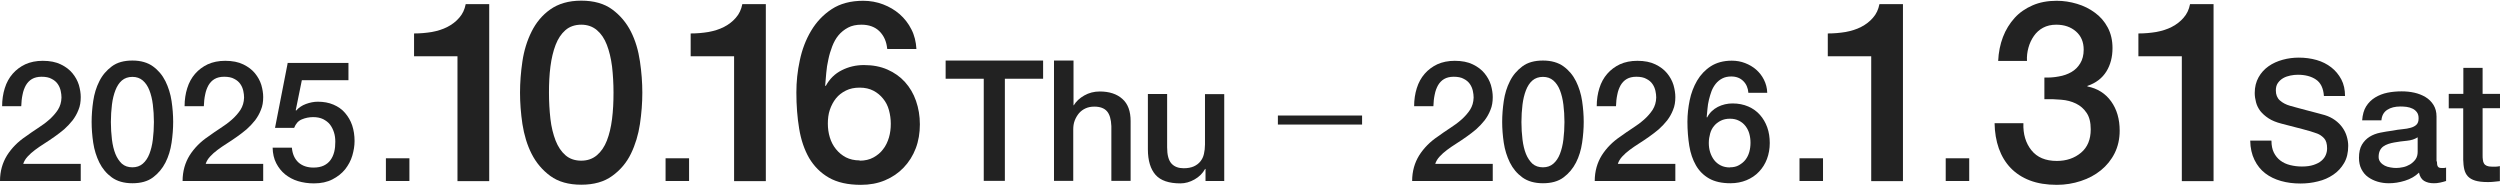
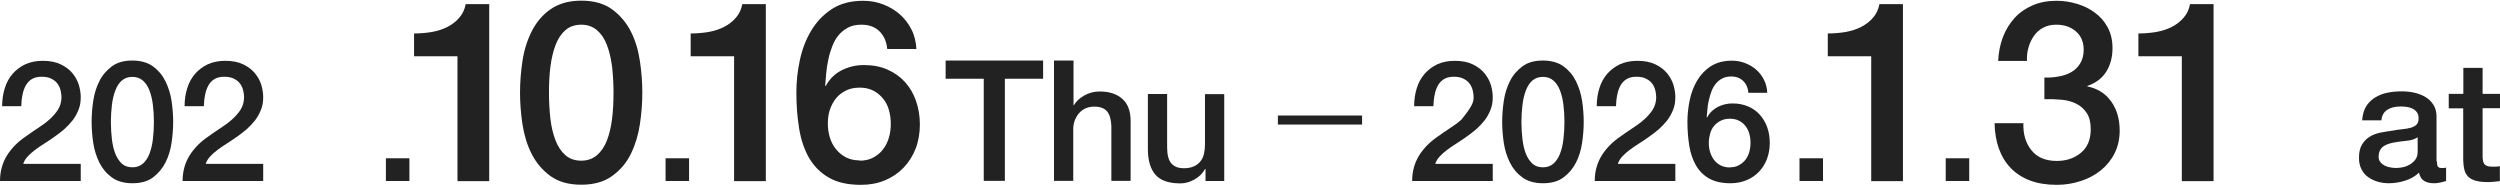
<svg xmlns="http://www.w3.org/2000/svg" fill="none" viewBox="0 0 465 35" height="35" width="465">
  <path fill="#222222" d="M14.993 33.664H0C0 31.836 0.469 30.256 1.309 28.897C2.174 27.538 3.334 26.353 4.816 25.365C5.533 24.846 6.274 24.328 7.039 23.834C7.805 23.34 8.521 22.821 9.164 22.253C9.806 21.685 10.349 21.067 10.769 20.425C11.189 19.758 11.411 19.017 11.436 18.153C11.436 17.757 11.387 17.337 11.288 16.893C11.189 16.448 11.016 16.028 10.744 15.633C10.473 15.238 10.102 14.917 9.608 14.67C9.139 14.398 8.497 14.275 7.731 14.275C7.015 14.275 6.422 14.423 5.953 14.695C5.483 14.966 5.113 15.361 4.816 15.855C4.545 16.349 4.322 16.918 4.199 17.584C4.051 18.251 3.977 18.968 3.952 19.758H0.395C0.395 18.548 0.568 17.412 0.889 16.399C1.21 15.361 1.704 14.472 2.346 13.731C2.989 12.99 3.779 12.398 4.718 11.953C5.656 11.533 6.718 11.311 7.953 11.311C9.287 11.311 10.399 11.533 11.312 11.978C12.226 12.422 12.943 12.966 13.486 13.633C14.03 14.299 14.425 15.016 14.672 15.806C14.894 16.596 15.018 17.337 15.018 18.054C15.018 18.943 14.894 19.733 14.598 20.425C14.326 21.141 13.955 21.783 13.511 22.376C13.041 22.969 12.523 23.512 11.955 24.031C11.362 24.525 10.769 24.994 10.127 25.439C9.509 25.884 8.867 26.303 8.25 26.699C7.632 27.094 7.039 27.489 6.521 27.884C5.977 28.279 5.533 28.699 5.138 29.119C4.742 29.539 4.471 30.009 4.322 30.478H15.018V33.689L14.993 33.664Z" />
  <path fill="#222222" d="M24.626 11.261C26.182 11.261 27.466 11.632 28.454 12.348C29.442 13.064 30.208 13.978 30.776 15.114C31.32 16.226 31.715 17.461 31.912 18.795C32.11 20.128 32.209 21.438 32.209 22.673C32.209 23.908 32.11 25.217 31.912 26.55C31.715 27.884 31.344 29.119 30.776 30.231C30.208 31.342 29.442 32.256 28.454 32.997C27.466 33.738 26.182 34.084 24.626 34.084C23.07 34.084 21.785 33.714 20.797 32.997C19.809 32.281 19.044 31.367 18.476 30.231C17.932 29.119 17.537 27.884 17.339 26.55C17.142 25.217 17.043 23.908 17.043 22.673C17.043 21.438 17.142 20.128 17.339 18.795C17.537 17.461 17.907 16.226 18.476 15.114C19.019 14.003 19.809 13.089 20.797 12.348C21.785 11.607 23.07 11.261 24.626 11.261ZM24.626 31.12C25.392 31.12 26.034 30.898 26.552 30.453C27.071 30.009 27.491 29.391 27.787 28.625C28.084 27.86 28.306 26.97 28.43 25.958C28.553 24.92 28.627 23.858 28.627 22.697C28.627 21.536 28.553 20.474 28.43 19.462C28.306 18.449 28.084 17.56 27.787 16.794C27.491 16.028 27.071 15.411 26.552 14.966C26.034 14.522 25.392 14.299 24.626 14.299C23.86 14.299 23.193 14.522 22.674 14.966C22.156 15.411 21.761 16.028 21.464 16.794C21.168 17.56 20.945 18.449 20.822 19.462C20.698 20.474 20.624 21.561 20.624 22.697C20.624 23.834 20.698 24.945 20.822 25.958C20.945 26.97 21.168 27.884 21.464 28.625C21.761 29.366 22.18 29.984 22.674 30.453C23.193 30.898 23.835 31.12 24.626 31.12Z" />
  <path fill="#222222" d="M48.955 33.664H33.962C33.962 31.836 34.432 30.256 35.271 28.897C36.136 27.538 37.297 26.353 38.779 25.365C39.495 24.846 40.236 24.328 41.002 23.834C41.767 23.34 42.484 22.821 43.126 22.253C43.768 21.685 44.312 21.067 44.731 20.425C45.151 19.758 45.374 19.017 45.398 18.153C45.398 17.757 45.349 17.337 45.25 16.893C45.151 16.448 44.978 16.028 44.707 15.633C44.435 15.238 44.065 14.917 43.571 14.67C43.101 14.398 42.459 14.275 41.693 14.275C40.977 14.275 40.384 14.423 39.915 14.695C39.446 14.966 39.075 15.361 38.779 15.855C38.507 16.349 38.285 16.918 38.161 17.584C38.013 18.251 37.939 18.968 37.914 19.758H34.333C34.333 18.548 34.506 17.412 34.827 16.399C35.148 15.361 35.642 14.472 36.284 13.731C36.926 12.99 37.717 12.398 38.655 11.953C39.594 11.533 40.656 11.311 41.891 11.311C43.225 11.311 44.336 11.533 45.25 11.978C46.164 12.422 46.88 12.966 47.424 13.633C47.967 14.299 48.362 15.016 48.609 15.806C48.832 16.596 48.955 17.337 48.955 18.054C48.955 18.943 48.832 19.733 48.535 20.425C48.264 21.141 47.893 21.783 47.449 22.376C46.979 22.969 46.461 23.512 45.892 24.031C45.3 24.525 44.707 24.994 44.065 25.439C43.447 25.884 42.805 26.303 42.187 26.699C41.57 27.094 40.977 27.489 40.458 27.884C39.915 28.279 39.47 28.699 39.075 29.119C38.68 29.539 38.408 30.009 38.26 30.478H48.955V33.689V33.664Z" />
-   <path fill="#222222" d="M53.475 11.706H64.812V14.917H56.143L55.007 20.499L55.081 20.573C55.55 20.03 56.167 19.61 56.908 19.338C57.65 19.067 58.391 18.918 59.107 18.918C60.194 18.918 61.157 19.091 62.021 19.462C62.886 19.832 63.602 20.326 64.17 20.993C64.738 21.66 65.208 22.426 65.504 23.315C65.8 24.204 65.949 25.192 65.949 26.229C65.949 27.119 65.8 28.008 65.529 28.946C65.257 29.885 64.788 30.725 64.195 31.491C63.578 32.256 62.787 32.874 61.824 33.368C60.861 33.862 59.724 34.109 58.391 34.109C57.328 34.109 56.34 33.961 55.426 33.689C54.513 33.417 53.722 32.972 53.031 32.429C52.339 31.861 51.796 31.169 51.376 30.354C50.956 29.539 50.734 28.576 50.709 27.464H54.29C54.389 28.65 54.809 29.564 55.501 30.206C56.217 30.848 57.156 31.169 58.316 31.169C59.057 31.169 59.7 31.046 60.218 30.799C60.737 30.552 61.157 30.206 61.478 29.762C61.799 29.317 62.021 28.823 62.17 28.23C62.318 27.637 62.367 27.02 62.367 26.353C62.367 25.735 62.293 25.167 62.12 24.624C61.947 24.081 61.7 23.587 61.379 23.167C61.058 22.747 60.614 22.426 60.095 22.154C59.576 21.907 58.959 21.783 58.242 21.783C57.501 21.783 56.785 21.932 56.143 22.203C55.476 22.475 55.007 23.018 54.71 23.784H51.154L53.5 11.78L53.475 11.706Z" />
  <path fill="#222222" d="M71.778 29.44H76.15V33.664H71.778V29.44Z" />
  <path fill="#222222" d="M77.039 6.223C78.175 6.223 79.262 6.124 80.324 5.951C81.386 5.753 82.349 5.457 83.214 5.012C84.078 4.568 84.819 4 85.412 3.308C86.03 2.616 86.425 1.777 86.623 0.764H90.994V33.689H85.091V10.471H77.014V6.223H77.039Z" />
  <path fill="#222222" d="M108.111 0.122C110.458 0.122 112.384 0.665 113.866 1.752C115.348 2.839 116.509 4.222 117.349 5.877C118.189 7.532 118.732 9.384 119.029 11.409C119.325 13.41 119.473 15.361 119.473 17.239C119.473 19.116 119.325 21.067 119.029 23.068C118.732 25.069 118.164 26.921 117.349 28.601C116.534 30.28 115.348 31.663 113.866 32.725C112.384 33.812 110.458 34.356 108.111 34.356C105.765 34.356 103.838 33.812 102.356 32.725C100.874 31.639 99.713 30.256 98.874 28.601C98.034 26.946 97.49 25.093 97.169 23.068C96.873 21.067 96.725 19.116 96.725 17.239C96.725 15.361 96.873 13.41 97.169 11.409C97.466 9.409 98.034 7.556 98.874 5.877C99.713 4.197 100.85 2.814 102.356 1.752C103.863 0.69 105.765 0.122 108.111 0.122ZM108.111 29.885C109.272 29.885 110.236 29.539 111.026 28.872C111.816 28.205 112.434 27.291 112.878 26.155C113.323 25.019 113.644 23.685 113.842 22.129C114.039 20.573 114.113 18.968 114.113 17.239C114.113 15.51 114.015 13.904 113.842 12.373C113.644 10.841 113.323 9.508 112.878 8.347C112.434 7.186 111.816 6.272 111.026 5.605C110.236 4.938 109.272 4.592 108.111 4.592C106.95 4.592 105.938 4.938 105.172 5.605C104.406 6.272 103.789 7.186 103.344 8.347C102.9 9.508 102.579 10.841 102.381 12.373C102.183 13.904 102.109 15.51 102.109 17.239C102.109 18.968 102.208 20.598 102.381 22.129C102.554 23.661 102.9 24.994 103.344 26.155C103.789 27.291 104.406 28.205 105.172 28.872C105.938 29.539 106.926 29.885 108.111 29.885Z" />
  <path fill="#222222" d="M123.796 29.44H128.168V33.664H123.796V29.44Z" />
  <path fill="#222222" d="M128.489 6.223C129.625 6.223 130.712 6.124 131.774 5.951C132.836 5.753 133.799 5.457 134.664 5.012C135.528 4.568 136.269 4 136.862 3.308C137.48 2.616 137.875 1.777 138.072 0.764H142.444V33.689H136.541V10.471H128.464V6.223H128.489Z" />
  <path fill="#222222" d="M165.02 9.088C164.896 7.754 164.427 6.667 163.587 5.827C162.772 5.012 161.636 4.592 160.228 4.592C159.265 4.592 158.425 4.765 157.733 5.136C157.042 5.506 156.449 5.976 155.955 6.568C155.461 7.161 155.091 7.853 154.794 8.618C154.498 9.384 154.251 10.199 154.078 11.039C153.88 11.879 153.757 12.719 153.683 13.558C153.609 14.398 153.534 15.164 153.485 15.905L153.584 16.004C154.3 14.67 155.288 13.707 156.573 13.064C157.832 12.422 159.215 12.101 160.697 12.101C162.328 12.101 163.785 12.373 165.069 12.941C166.354 13.509 167.441 14.275 168.33 15.263C169.219 16.251 169.911 17.412 170.38 18.77C170.849 20.128 171.096 21.561 171.096 23.142C171.096 24.723 170.849 26.229 170.33 27.588C169.812 28.946 169.071 30.132 168.083 31.169C167.119 32.182 165.959 32.972 164.6 33.541C163.242 34.109 161.76 34.38 160.129 34.38C157.709 34.38 155.733 33.936 154.177 33.047C152.621 32.157 151.41 30.922 150.496 29.391C149.607 27.835 148.99 26.032 148.644 23.932C148.298 21.833 148.125 19.61 148.125 17.189C148.125 15.213 148.323 13.237 148.767 11.212C149.187 9.211 149.879 7.383 150.867 5.729C151.855 4.074 153.115 2.74 154.695 1.702C156.276 0.665 158.227 0.146 160.549 0.146C161.858 0.146 163.093 0.369 164.254 0.813C165.415 1.258 166.428 1.851 167.342 2.641C168.231 3.431 168.972 4.37 169.515 5.457C170.083 6.544 170.38 7.779 170.454 9.112H165.094L165.02 9.088ZM159.907 29.885C160.87 29.885 161.735 29.687 162.451 29.292C163.167 28.897 163.785 28.403 164.254 27.761C164.748 27.143 165.094 26.402 165.341 25.587C165.588 24.747 165.687 23.908 165.687 23.018C165.687 22.129 165.563 21.289 165.341 20.474C165.119 19.659 164.748 18.943 164.254 18.35C163.76 17.733 163.167 17.239 162.451 16.868C161.735 16.498 160.895 16.3 159.907 16.3C158.919 16.3 158.079 16.473 157.338 16.843C156.597 17.214 155.98 17.683 155.486 18.301C154.992 18.918 154.621 19.635 154.35 20.425C154.078 21.215 153.979 22.105 153.979 22.994C153.979 23.883 154.103 24.772 154.35 25.562C154.597 26.378 154.967 27.094 155.486 27.736C156.004 28.378 156.597 28.872 157.338 29.267C158.079 29.638 158.919 29.836 159.907 29.836V29.885Z" />
  <path fill="#222222" d="M175.888 11.261H194.018V14.645H186.904V33.639H182.977V14.645H175.888V11.261Z" />
  <path fill="#222222" d="M199.674 11.261V19.585H199.723C200.168 18.844 200.81 18.251 201.675 17.757C202.539 17.263 203.502 17.016 204.564 17.016C206.343 17.016 207.751 17.486 208.763 18.4C209.801 19.314 210.295 20.697 210.295 22.524V33.639H206.713V23.463C206.664 22.179 206.392 21.265 205.898 20.697C205.404 20.128 204.614 19.832 203.552 19.832C202.934 19.832 202.416 19.931 201.922 20.153C201.428 20.375 201.032 20.672 200.687 21.067C200.365 21.462 200.094 21.907 199.896 22.426C199.699 22.944 199.624 23.488 199.624 24.081V33.639H196.043V11.261H199.674Z" />
  <path fill="#222222" d="M227.733 33.664H224.226V31.416H224.151C223.707 32.231 223.065 32.874 222.2 33.368C221.336 33.862 220.446 34.109 219.557 34.109C217.433 34.109 215.877 33.59 214.938 32.528C214 31.466 213.506 29.885 213.506 27.761V17.486H217.087V27.415C217.087 28.823 217.359 29.836 217.902 30.428C218.446 31.021 219.211 31.293 220.175 31.293C220.916 31.293 221.558 31.169 222.052 30.947C222.546 30.725 222.966 30.404 223.262 30.033C223.583 29.638 223.806 29.193 223.929 28.65C224.053 28.107 224.127 27.514 224.127 26.896V17.51H227.708V33.714L227.733 33.664Z" />
  <path fill="#222222" d="M237.687 21.487H253.347V23.167H237.687V21.487Z" />
-   <path fill="#222222" d="M277.651 33.664H262.659C262.659 31.836 263.128 30.256 263.968 28.897C264.832 27.538 265.993 26.353 267.475 25.365C268.191 24.846 268.932 24.328 269.698 23.834C270.464 23.34 271.18 22.821 271.822 22.253C272.464 21.685 273.008 21.067 273.428 20.425C273.848 19.758 274.07 19.017 274.095 18.153C274.095 17.757 274.045 17.337 273.946 16.893C273.848 16.448 273.675 16.028 273.403 15.633C273.131 15.238 272.761 14.917 272.267 14.67C271.798 14.398 271.155 14.275 270.39 14.275C269.673 14.275 269.081 14.423 268.611 14.695C268.142 14.966 267.771 15.361 267.475 15.855C267.203 16.349 266.981 16.918 266.858 17.584C266.709 18.251 266.635 18.968 266.611 19.758H263.029C263.029 18.548 263.202 17.412 263.523 16.399C263.844 15.361 264.338 14.472 264.98 13.731C265.623 12.99 266.413 12.398 267.352 11.953C268.29 11.533 269.352 11.311 270.587 11.311C271.921 11.311 273.033 11.533 273.946 11.978C274.86 12.422 275.577 12.966 276.12 13.633C276.663 14.299 277.059 15.016 277.306 15.806C277.528 16.596 277.651 17.337 277.651 18.054C277.651 18.943 277.528 19.733 277.231 20.425C276.96 21.141 276.589 21.783 276.145 22.376C275.675 22.969 275.157 23.512 274.589 24.031C273.996 24.525 273.403 24.994 272.761 25.439C272.143 25.884 271.501 26.303 270.884 26.699C270.266 27.094 269.673 27.489 269.155 27.884C268.611 28.279 268.167 28.699 267.771 29.119C267.376 29.539 267.105 30.009 266.956 30.478H277.651V33.689V33.664Z" />
+   <path fill="#222222" d="M277.651 33.664H262.659C262.659 31.836 263.128 30.256 263.968 28.897C264.832 27.538 265.993 26.353 267.475 25.365C268.191 24.846 268.932 24.328 269.698 23.834C270.464 23.34 271.18 22.821 271.822 22.253C273.848 19.758 274.07 19.017 274.095 18.153C274.095 17.757 274.045 17.337 273.946 16.893C273.848 16.448 273.675 16.028 273.403 15.633C273.131 15.238 272.761 14.917 272.267 14.67C271.798 14.398 271.155 14.275 270.39 14.275C269.673 14.275 269.081 14.423 268.611 14.695C268.142 14.966 267.771 15.361 267.475 15.855C267.203 16.349 266.981 16.918 266.858 17.584C266.709 18.251 266.635 18.968 266.611 19.758H263.029C263.029 18.548 263.202 17.412 263.523 16.399C263.844 15.361 264.338 14.472 264.98 13.731C265.623 12.99 266.413 12.398 267.352 11.953C268.29 11.533 269.352 11.311 270.587 11.311C271.921 11.311 273.033 11.533 273.946 11.978C274.86 12.422 275.577 12.966 276.12 13.633C276.663 14.299 277.059 15.016 277.306 15.806C277.528 16.596 277.651 17.337 277.651 18.054C277.651 18.943 277.528 19.733 277.231 20.425C276.96 21.141 276.589 21.783 276.145 22.376C275.675 22.969 275.157 23.512 274.589 24.031C273.996 24.525 273.403 24.994 272.761 25.439C272.143 25.884 271.501 26.303 270.884 26.699C270.266 27.094 269.673 27.489 269.155 27.884C268.611 28.279 268.167 28.699 267.771 29.119C267.376 29.539 267.105 30.009 266.956 30.478H277.651V33.689V33.664Z" />
  <path fill="#222222" d="M286.988 11.261C288.544 11.261 289.828 11.632 290.816 12.348C291.804 13.064 292.57 13.978 293.138 15.114C293.682 16.226 294.077 17.461 294.274 18.795C294.472 20.128 294.571 21.438 294.571 22.673C294.571 23.908 294.472 25.217 294.274 26.55C294.077 27.884 293.706 29.119 293.138 30.231C292.57 31.342 291.804 32.256 290.816 32.997C289.828 33.738 288.544 34.084 286.988 34.084C285.432 34.084 284.147 33.714 283.159 32.997C282.171 32.281 281.406 31.367 280.838 30.231C280.294 29.119 279.899 27.884 279.701 26.55C279.504 25.217 279.405 23.908 279.405 22.673C279.405 21.438 279.504 20.128 279.701 18.795C279.899 17.461 280.27 16.226 280.838 15.114C281.381 14.003 282.171 13.089 283.159 12.348C284.147 11.607 285.432 11.261 286.988 11.261ZM286.988 31.12C287.754 31.12 288.396 30.898 288.915 30.453C289.433 30.009 289.853 29.391 290.15 28.625C290.446 27.86 290.668 26.97 290.792 25.958C290.915 24.92 290.989 23.858 290.989 22.697C290.989 21.536 290.915 20.474 290.792 19.462C290.668 18.449 290.446 17.56 290.15 16.794C289.853 16.028 289.433 15.411 288.915 14.966C288.396 14.522 287.754 14.299 286.988 14.299C286.222 14.299 285.555 14.522 285.037 14.966C284.518 15.411 284.123 16.028 283.826 16.794C283.53 17.56 283.308 18.449 283.184 19.462C283.061 20.474 282.987 21.561 282.987 22.697C282.987 23.834 283.061 24.945 283.184 25.958C283.308 26.97 283.53 27.884 283.826 28.625C284.123 29.366 284.543 29.984 285.037 30.453C285.555 30.898 286.198 31.12 286.988 31.12Z" />
  <path fill="#222222" d="M311.614 33.664H296.621C296.621 31.836 297.09 30.256 297.93 28.897C298.794 27.538 299.955 26.353 301.437 25.365C302.154 24.846 302.895 24.328 303.66 23.834C304.426 23.34 305.142 22.821 305.785 22.253C306.427 21.685 306.97 21.067 307.39 20.425C307.81 19.758 308.032 19.017 308.057 18.153C308.057 17.757 308.008 17.337 307.909 16.893C307.81 16.448 307.637 16.028 307.365 15.633C307.094 15.238 306.723 14.917 306.229 14.67C305.76 14.398 305.118 14.275 304.352 14.275C303.636 14.275 303.043 14.423 302.574 14.695C302.104 14.966 301.734 15.361 301.437 15.855C301.166 16.349 300.943 16.918 300.82 17.584C300.672 18.251 300.598 18.968 300.573 19.758H296.991C296.991 18.548 297.164 17.412 297.485 16.399C297.806 15.361 298.3 14.472 298.943 13.731C299.585 12.99 300.375 12.398 301.314 11.953C302.252 11.533 303.315 11.311 304.55 11.311C305.883 11.311 306.995 11.533 307.909 11.978C308.823 12.422 309.539 12.966 310.082 13.633C310.626 14.299 311.021 15.016 311.268 15.806C311.49 16.596 311.614 17.337 311.614 18.054C311.614 18.943 311.49 19.733 311.194 20.425C310.922 21.141 310.552 21.783 310.107 22.376C309.638 22.969 309.119 23.512 308.551 24.031C307.958 24.525 307.365 24.994 306.723 25.439C306.106 25.884 305.463 26.303 304.846 26.699C304.228 27.094 303.636 27.489 303.117 27.884C302.574 28.279 302.129 28.699 301.734 29.119C301.339 29.539 301.067 30.009 300.919 30.478H311.614V33.689V33.664Z" />
  <path fill="#222222" d="M325.199 17.239C325.125 16.349 324.803 15.608 324.235 15.065C323.692 14.522 322.951 14.225 322.012 14.225C321.37 14.225 320.802 14.349 320.333 14.596C319.863 14.843 319.468 15.164 319.147 15.559C318.826 15.954 318.554 16.424 318.357 16.918C318.159 17.436 318.011 17.98 317.863 18.548C317.715 19.116 317.641 19.684 317.591 20.227C317.542 20.771 317.492 21.289 317.443 21.783L317.517 21.858C317.986 20.968 318.653 20.326 319.518 19.881C320.357 19.462 321.271 19.239 322.259 19.239C323.346 19.239 324.309 19.437 325.174 19.807C326.038 20.178 326.755 20.697 327.348 21.363C327.94 22.03 328.385 22.796 328.706 23.685C329.027 24.575 329.175 25.562 329.175 26.6C329.175 27.637 329.002 28.65 328.657 29.564C328.311 30.478 327.817 31.268 327.175 31.935C326.532 32.627 325.742 33.145 324.853 33.516C323.964 33.886 322.951 34.084 321.864 34.084C320.259 34.084 318.925 33.788 317.887 33.195C316.85 32.602 316.035 31.787 315.442 30.75C314.849 29.712 314.43 28.502 314.207 27.119C313.985 25.735 313.861 24.229 313.861 22.623C313.861 21.314 314.01 19.98 314.281 18.647C314.553 17.313 315.022 16.102 315.665 14.991C316.307 13.904 317.171 12.99 318.209 12.323C319.246 11.656 320.555 11.286 322.111 11.286C323 11.286 323.815 11.434 324.581 11.731C325.347 12.027 326.038 12.422 326.631 12.941C327.224 13.46 327.718 14.077 328.089 14.818C328.459 15.559 328.681 16.349 328.706 17.263H325.125L325.199 17.239ZM321.765 31.12C322.408 31.12 322.976 30.997 323.445 30.725C323.914 30.453 324.334 30.132 324.655 29.712C324.976 29.292 325.223 28.798 325.372 28.255C325.52 27.711 325.594 27.143 325.594 26.55C325.594 25.958 325.52 25.414 325.372 24.871C325.223 24.328 324.976 23.858 324.655 23.438C324.334 23.018 323.939 22.697 323.445 22.45C322.976 22.203 322.408 22.08 321.765 22.08C321.123 22.08 320.555 22.203 320.061 22.45C319.567 22.697 319.147 23.018 318.826 23.414C318.48 23.809 318.233 24.303 318.085 24.846C317.937 25.39 317.838 25.958 317.838 26.575C317.838 27.193 317.912 27.761 318.085 28.304C318.258 28.848 318.505 29.342 318.826 29.762C319.147 30.181 319.567 30.527 320.061 30.774C320.555 31.021 321.123 31.145 321.765 31.145V31.12Z" />
  <path fill="#222222" d="M334.708 29.44H339.08V33.664H334.708V29.44Z" />
  <path fill="#222222" d="M339.994 6.223C341.13 6.223 342.217 6.124 343.279 5.951C344.341 5.753 345.304 5.457 346.169 5.012C347.033 4.568 347.774 4 348.367 3.308C348.985 2.616 349.38 1.777 349.577 0.764H353.949V33.689H348.046V10.471H339.969V6.223H339.994Z" />
  <path fill="#222222" d="M361.903 29.44H366.275V33.664H361.903V29.44Z" />
  <path fill="#222222" d="M380.279 14.423C381.169 14.448 382.033 14.398 382.922 14.225C383.811 14.077 384.577 13.805 385.269 13.41C385.96 13.015 386.504 12.472 386.924 11.78C387.344 11.088 387.566 10.249 387.566 9.236C387.566 7.828 387.097 6.692 386.133 5.852C385.17 5.012 383.96 4.592 382.453 4.592C381.514 4.592 380.699 4.79 380.008 5.16C379.316 5.531 378.748 6.05 378.303 6.692C377.859 7.334 377.513 8.05 377.291 8.865C377.068 9.656 376.97 10.496 377.019 11.335H371.659C371.733 9.73 372.03 8.248 372.548 6.889C373.067 5.531 373.808 4.345 374.722 3.333C375.636 2.32 376.772 1.554 378.081 0.986C379.39 0.418 380.872 0.146 382.552 0.146C383.836 0.146 385.096 0.344 386.331 0.714C387.566 1.085 388.677 1.628 389.665 2.369C390.653 3.086 391.444 4 392.037 5.111C392.629 6.223 392.926 7.507 392.926 8.94C392.926 10.594 392.555 12.052 391.79 13.287C391.024 14.522 389.863 15.436 388.257 15.979V16.078C390.135 16.448 391.617 17.387 392.679 18.869C393.741 20.351 394.26 22.179 394.26 24.303C394.26 25.859 393.938 27.267 393.321 28.502C392.703 29.737 391.839 30.799 390.777 31.663C389.715 32.528 388.48 33.195 387.047 33.664C385.615 34.133 384.133 34.38 382.577 34.38C380.65 34.38 378.995 34.109 377.562 33.565C376.13 33.022 374.944 32.231 373.981 31.244C373.018 30.231 372.301 29.045 371.783 27.613C371.289 26.205 371.017 24.624 370.992 22.92H376.352C376.278 24.92 376.772 26.6 377.834 27.934C378.896 29.267 380.452 29.934 382.577 29.934C384.355 29.934 385.862 29.416 387.072 28.403C388.282 27.39 388.875 25.933 388.875 24.056C388.875 22.771 388.628 21.759 388.109 20.993C387.591 20.227 386.948 19.659 386.133 19.264C385.318 18.869 384.404 18.622 383.392 18.548C382.379 18.449 381.341 18.424 380.255 18.449V14.472L380.279 14.423Z" />
  <path fill="#222222" d="M397.767 6.223C398.903 6.223 399.99 6.124 401.052 5.951C402.114 5.753 403.077 5.457 403.942 5.012C404.806 4.568 405.547 4 406.14 3.308C406.758 2.616 407.153 1.777 407.35 0.764H411.722V33.689H405.819V10.471H397.742V6.223H397.767Z" />
-   <path fill="#222222" d="M422.492 26.205C422.492 27.044 422.64 27.785 422.936 28.378C423.232 28.971 423.628 29.465 424.146 29.86C424.665 30.256 425.258 30.527 425.949 30.7C426.641 30.873 427.357 30.972 428.148 30.972C429.012 30.972 429.729 30.873 430.321 30.675C430.914 30.478 431.408 30.231 431.779 29.91C432.149 29.589 432.421 29.243 432.594 28.823C432.767 28.403 432.841 28.008 432.841 27.588C432.841 26.748 432.643 26.106 432.273 25.711C431.877 25.291 431.458 25.019 431.013 24.846C430.223 24.55 429.309 24.278 428.247 24.006C427.185 23.735 425.9 23.414 424.344 22.994C423.381 22.747 422.59 22.426 421.948 22.006C421.306 21.586 420.812 21.141 420.417 20.647C420.046 20.153 419.775 19.61 419.626 19.042C419.478 18.474 419.379 17.906 419.379 17.313C419.379 16.177 419.626 15.213 420.096 14.373C420.565 13.534 421.182 12.867 421.948 12.323C422.714 11.78 423.603 11.385 424.591 11.113C425.579 10.841 426.567 10.718 427.58 10.718C428.741 10.718 429.852 10.866 430.889 11.162C431.927 11.459 432.841 11.928 433.606 12.521C434.372 13.114 435.014 13.88 435.484 14.769C435.953 15.658 436.175 16.695 436.175 17.856H432.248C432.149 16.424 431.655 15.386 430.766 14.793C429.901 14.201 428.765 13.904 427.407 13.904C426.937 13.904 426.468 13.954 425.999 14.052C425.53 14.151 425.085 14.299 424.69 14.522C424.295 14.744 423.973 15.04 423.702 15.411C423.43 15.781 423.307 16.251 423.307 16.819C423.307 17.609 423.554 18.227 424.048 18.671C424.542 19.116 425.184 19.462 425.974 19.684C426.048 19.684 426.394 19.783 426.962 19.956C427.53 20.104 428.172 20.277 428.889 20.474C429.605 20.672 430.297 20.845 430.964 21.018C431.63 21.191 432.124 21.314 432.421 21.413C433.137 21.635 433.779 21.956 434.323 22.352C434.866 22.747 435.311 23.191 435.681 23.71C436.052 24.229 436.323 24.772 436.496 25.365C436.669 25.958 436.768 26.526 436.768 27.119C436.768 28.378 436.521 29.44 436.002 30.33C435.484 31.219 434.817 31.935 433.977 32.503C433.137 33.071 432.199 33.491 431.136 33.738C430.074 34.01 428.988 34.133 427.876 34.133C426.592 34.133 425.406 33.985 424.27 33.664C423.134 33.343 422.17 32.874 421.331 32.231C420.491 31.589 419.824 30.75 419.33 29.737C418.836 28.724 418.564 27.538 418.54 26.155H422.467L422.492 26.205Z" />
  <path fill="#222222" d="M453.268 30.033C453.268 30.478 453.317 30.774 453.44 30.972C453.564 31.169 453.786 31.244 454.107 31.244H454.478C454.626 31.244 454.799 31.244 454.972 31.169V33.664C454.848 33.714 454.675 33.763 454.478 33.812C454.28 33.862 454.083 33.911 453.86 33.961C453.663 34.01 453.44 34.035 453.243 34.059C453.045 34.059 452.848 34.084 452.699 34.084C451.958 34.084 451.366 33.936 450.872 33.639C450.402 33.343 450.081 32.824 449.933 32.108C449.217 32.8 448.352 33.294 447.315 33.615C446.277 33.936 445.289 34.084 444.326 34.084C443.585 34.084 442.894 33.985 442.227 33.788C441.56 33.59 440.967 33.294 440.448 32.923C439.93 32.553 439.534 32.059 439.213 31.441C438.917 30.848 438.769 30.157 438.769 29.366C438.769 28.354 438.942 27.563 439.312 26.921C439.683 26.303 440.152 25.809 440.745 25.439C441.338 25.069 442.004 24.822 442.745 24.673C443.486 24.525 444.227 24.402 444.993 24.303C445.635 24.179 446.253 24.081 446.846 24.031C447.438 23.982 447.957 23.883 448.402 23.759C448.846 23.636 449.217 23.438 449.464 23.191C449.735 22.92 449.859 22.549 449.859 22.006C449.859 21.536 449.76 21.166 449.538 20.869C449.316 20.573 449.044 20.351 448.723 20.203C448.402 20.054 448.031 19.931 447.636 19.881C447.241 19.832 446.87 19.807 446.5 19.807C445.487 19.807 444.672 20.005 444.03 20.425C443.388 20.845 443.017 21.487 442.943 22.376H439.362C439.436 21.339 439.683 20.45 440.103 19.783C440.522 19.116 441.091 18.548 441.782 18.128C442.474 17.708 443.239 17.412 444.079 17.239C444.944 17.066 445.808 16.992 446.722 16.992C447.512 16.992 448.303 17.066 449.069 17.239C449.834 17.412 450.526 17.683 451.143 18.054C451.761 18.424 452.255 18.918 452.625 19.511C452.996 20.104 453.193 20.82 453.193 21.685V30.009L453.268 30.033ZM449.686 25.538C449.143 25.884 448.476 26.106 447.685 26.18C446.895 26.254 446.105 26.353 445.314 26.501C444.944 26.575 444.573 26.649 444.227 26.773C443.882 26.896 443.561 27.044 443.289 27.242C443.017 27.44 442.795 27.711 442.647 28.032C442.498 28.354 442.424 28.749 442.424 29.193C442.424 29.589 442.548 29.91 442.77 30.181C442.992 30.453 443.289 30.675 443.585 30.824C443.906 30.972 444.252 31.095 444.647 31.145C445.043 31.219 445.388 31.244 445.685 31.244C446.08 31.244 446.5 31.194 446.969 31.095C447.438 30.997 447.858 30.824 448.278 30.577C448.673 30.33 449.019 30.009 449.291 29.638C449.563 29.243 449.686 28.773 449.686 28.23V25.538Z" />
  <path fill="#222222" d="M455.491 17.461H458.183V12.62H461.764V17.461H465V20.128H461.764V28.773C461.764 29.144 461.764 29.465 461.814 29.737C461.838 30.009 461.913 30.231 462.036 30.428C462.16 30.626 462.332 30.75 462.555 30.848C462.777 30.947 463.098 30.997 463.493 30.997C463.74 30.997 463.987 30.997 464.234 30.997C464.481 30.997 464.728 30.947 464.975 30.898V33.689C464.58 33.738 464.185 33.763 463.814 33.812C463.444 33.862 463.049 33.862 462.654 33.862C461.715 33.862 460.949 33.763 460.381 33.59C459.813 33.417 459.344 33.145 459.023 32.8C458.702 32.454 458.479 32.009 458.356 31.491C458.232 30.972 458.183 30.379 458.158 29.712V20.153H455.466V17.486L455.491 17.461Z" />
</svg>